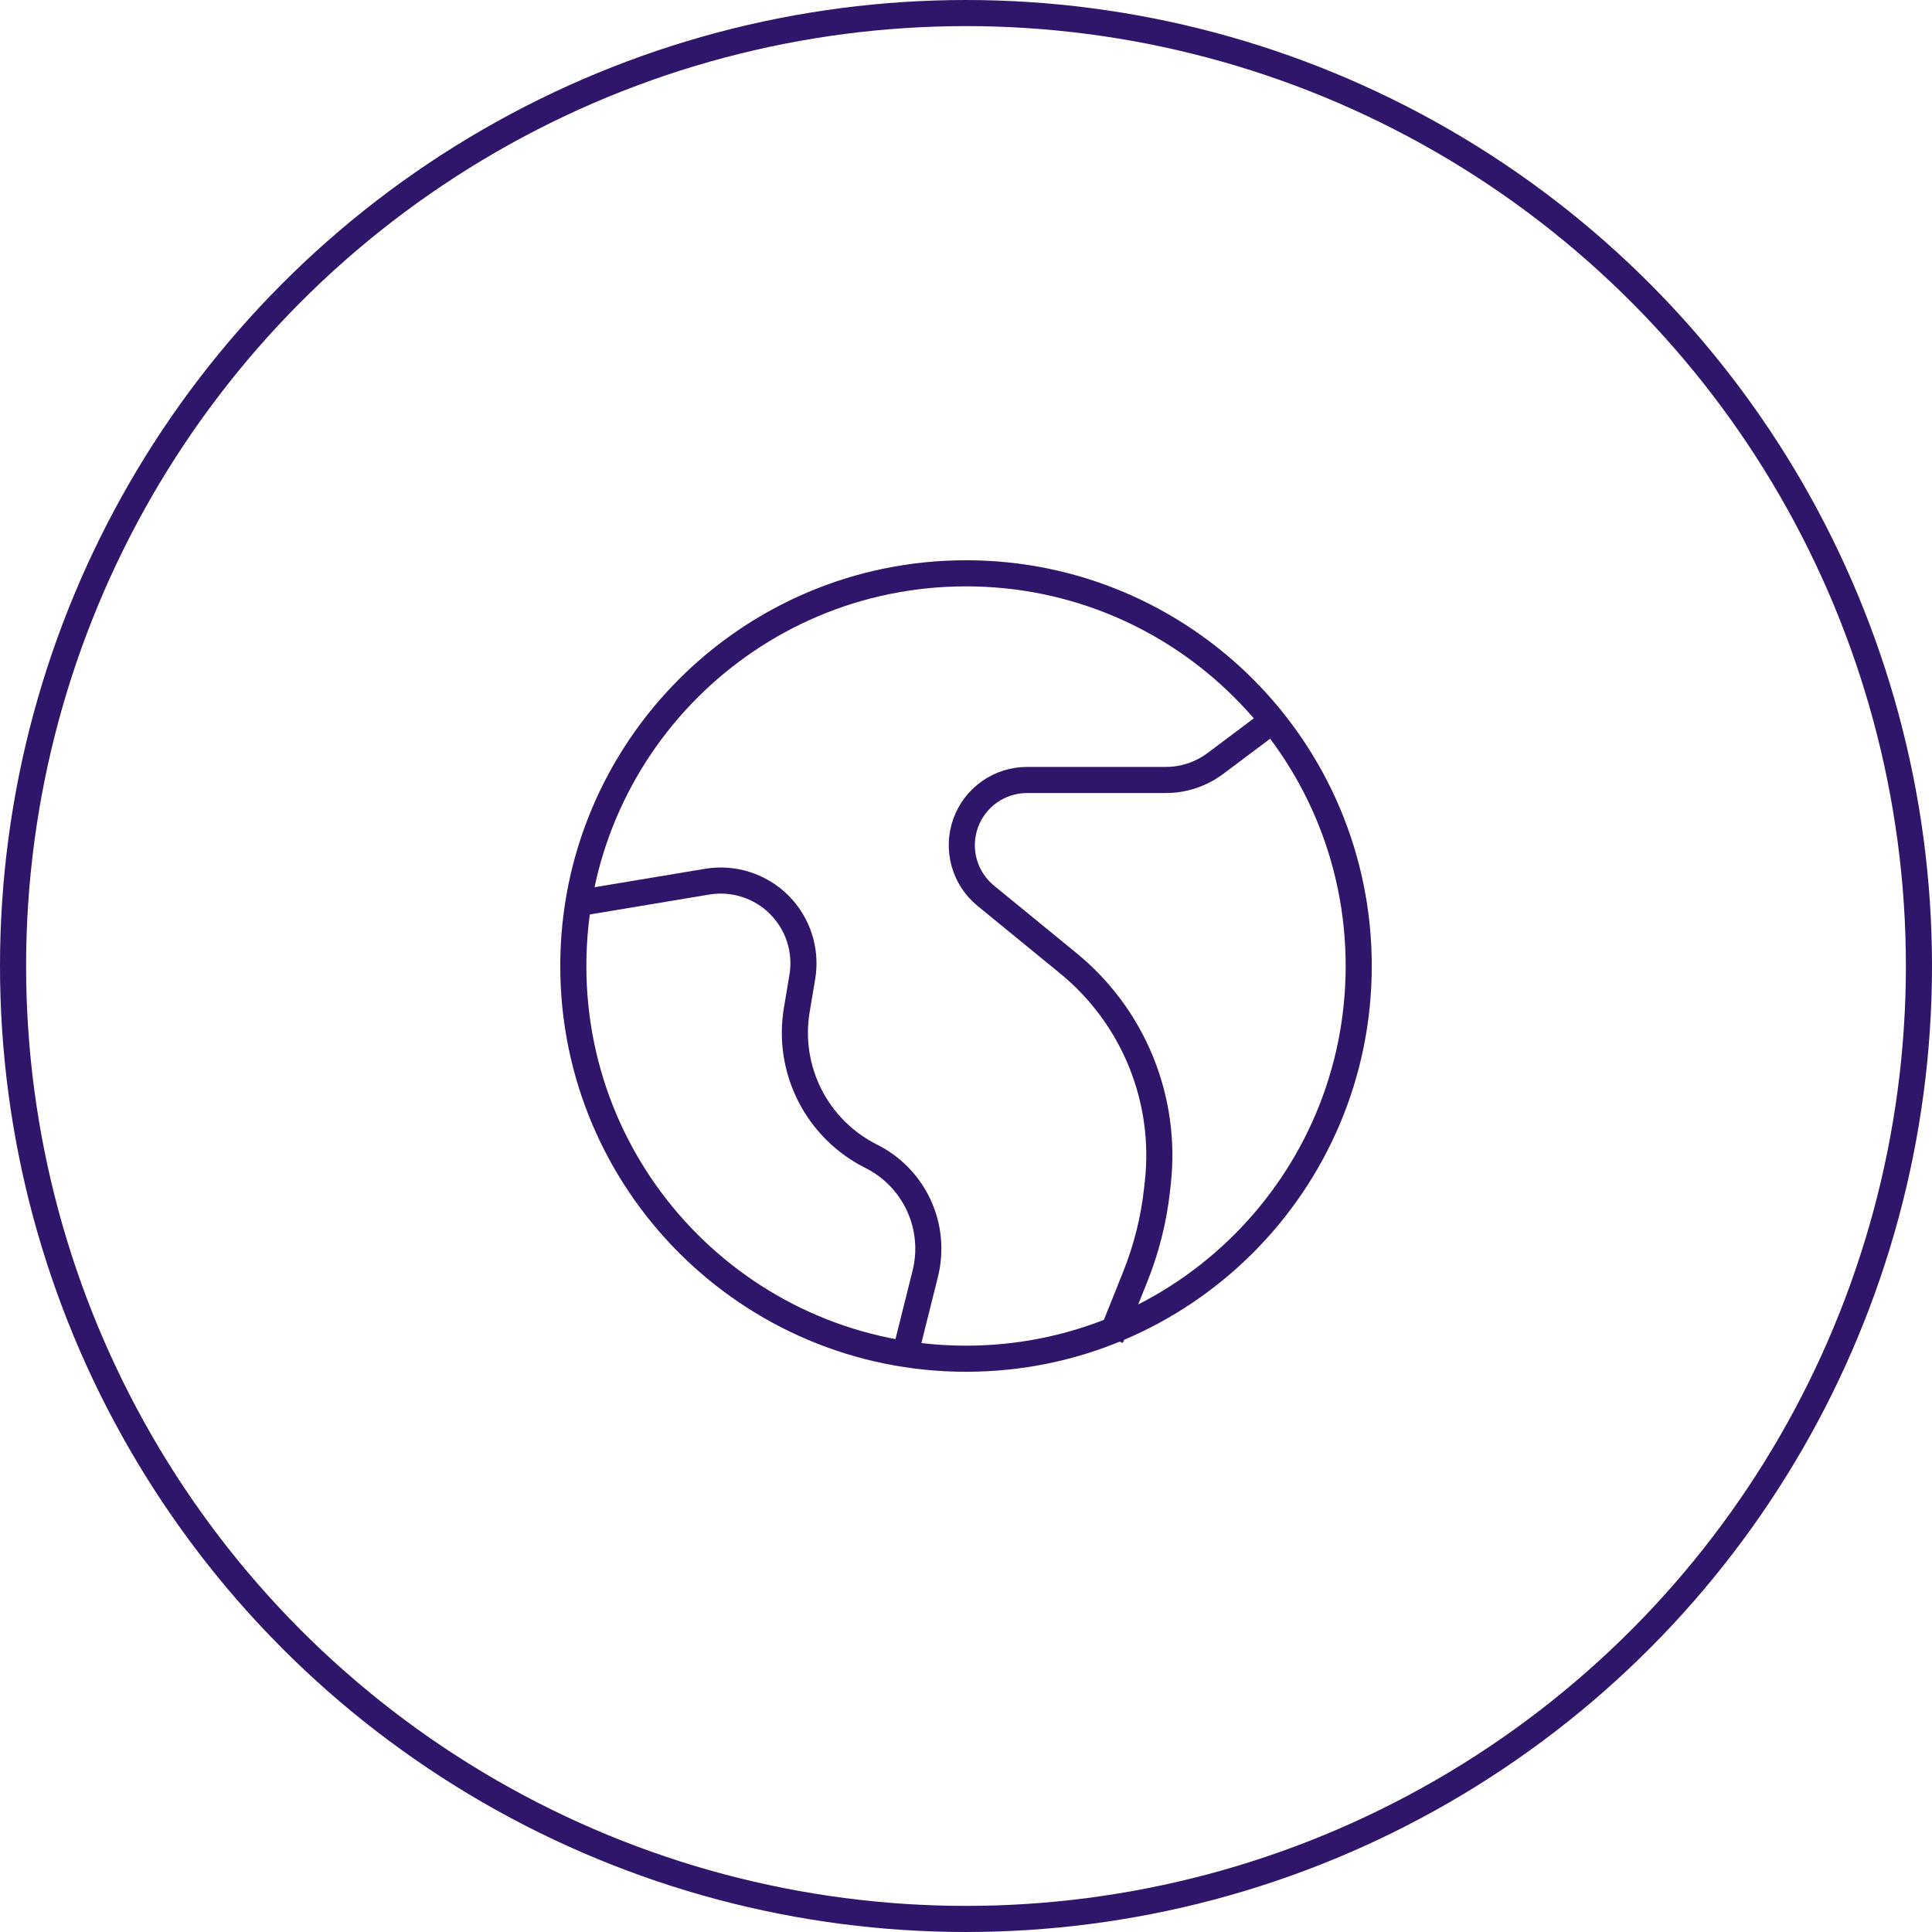
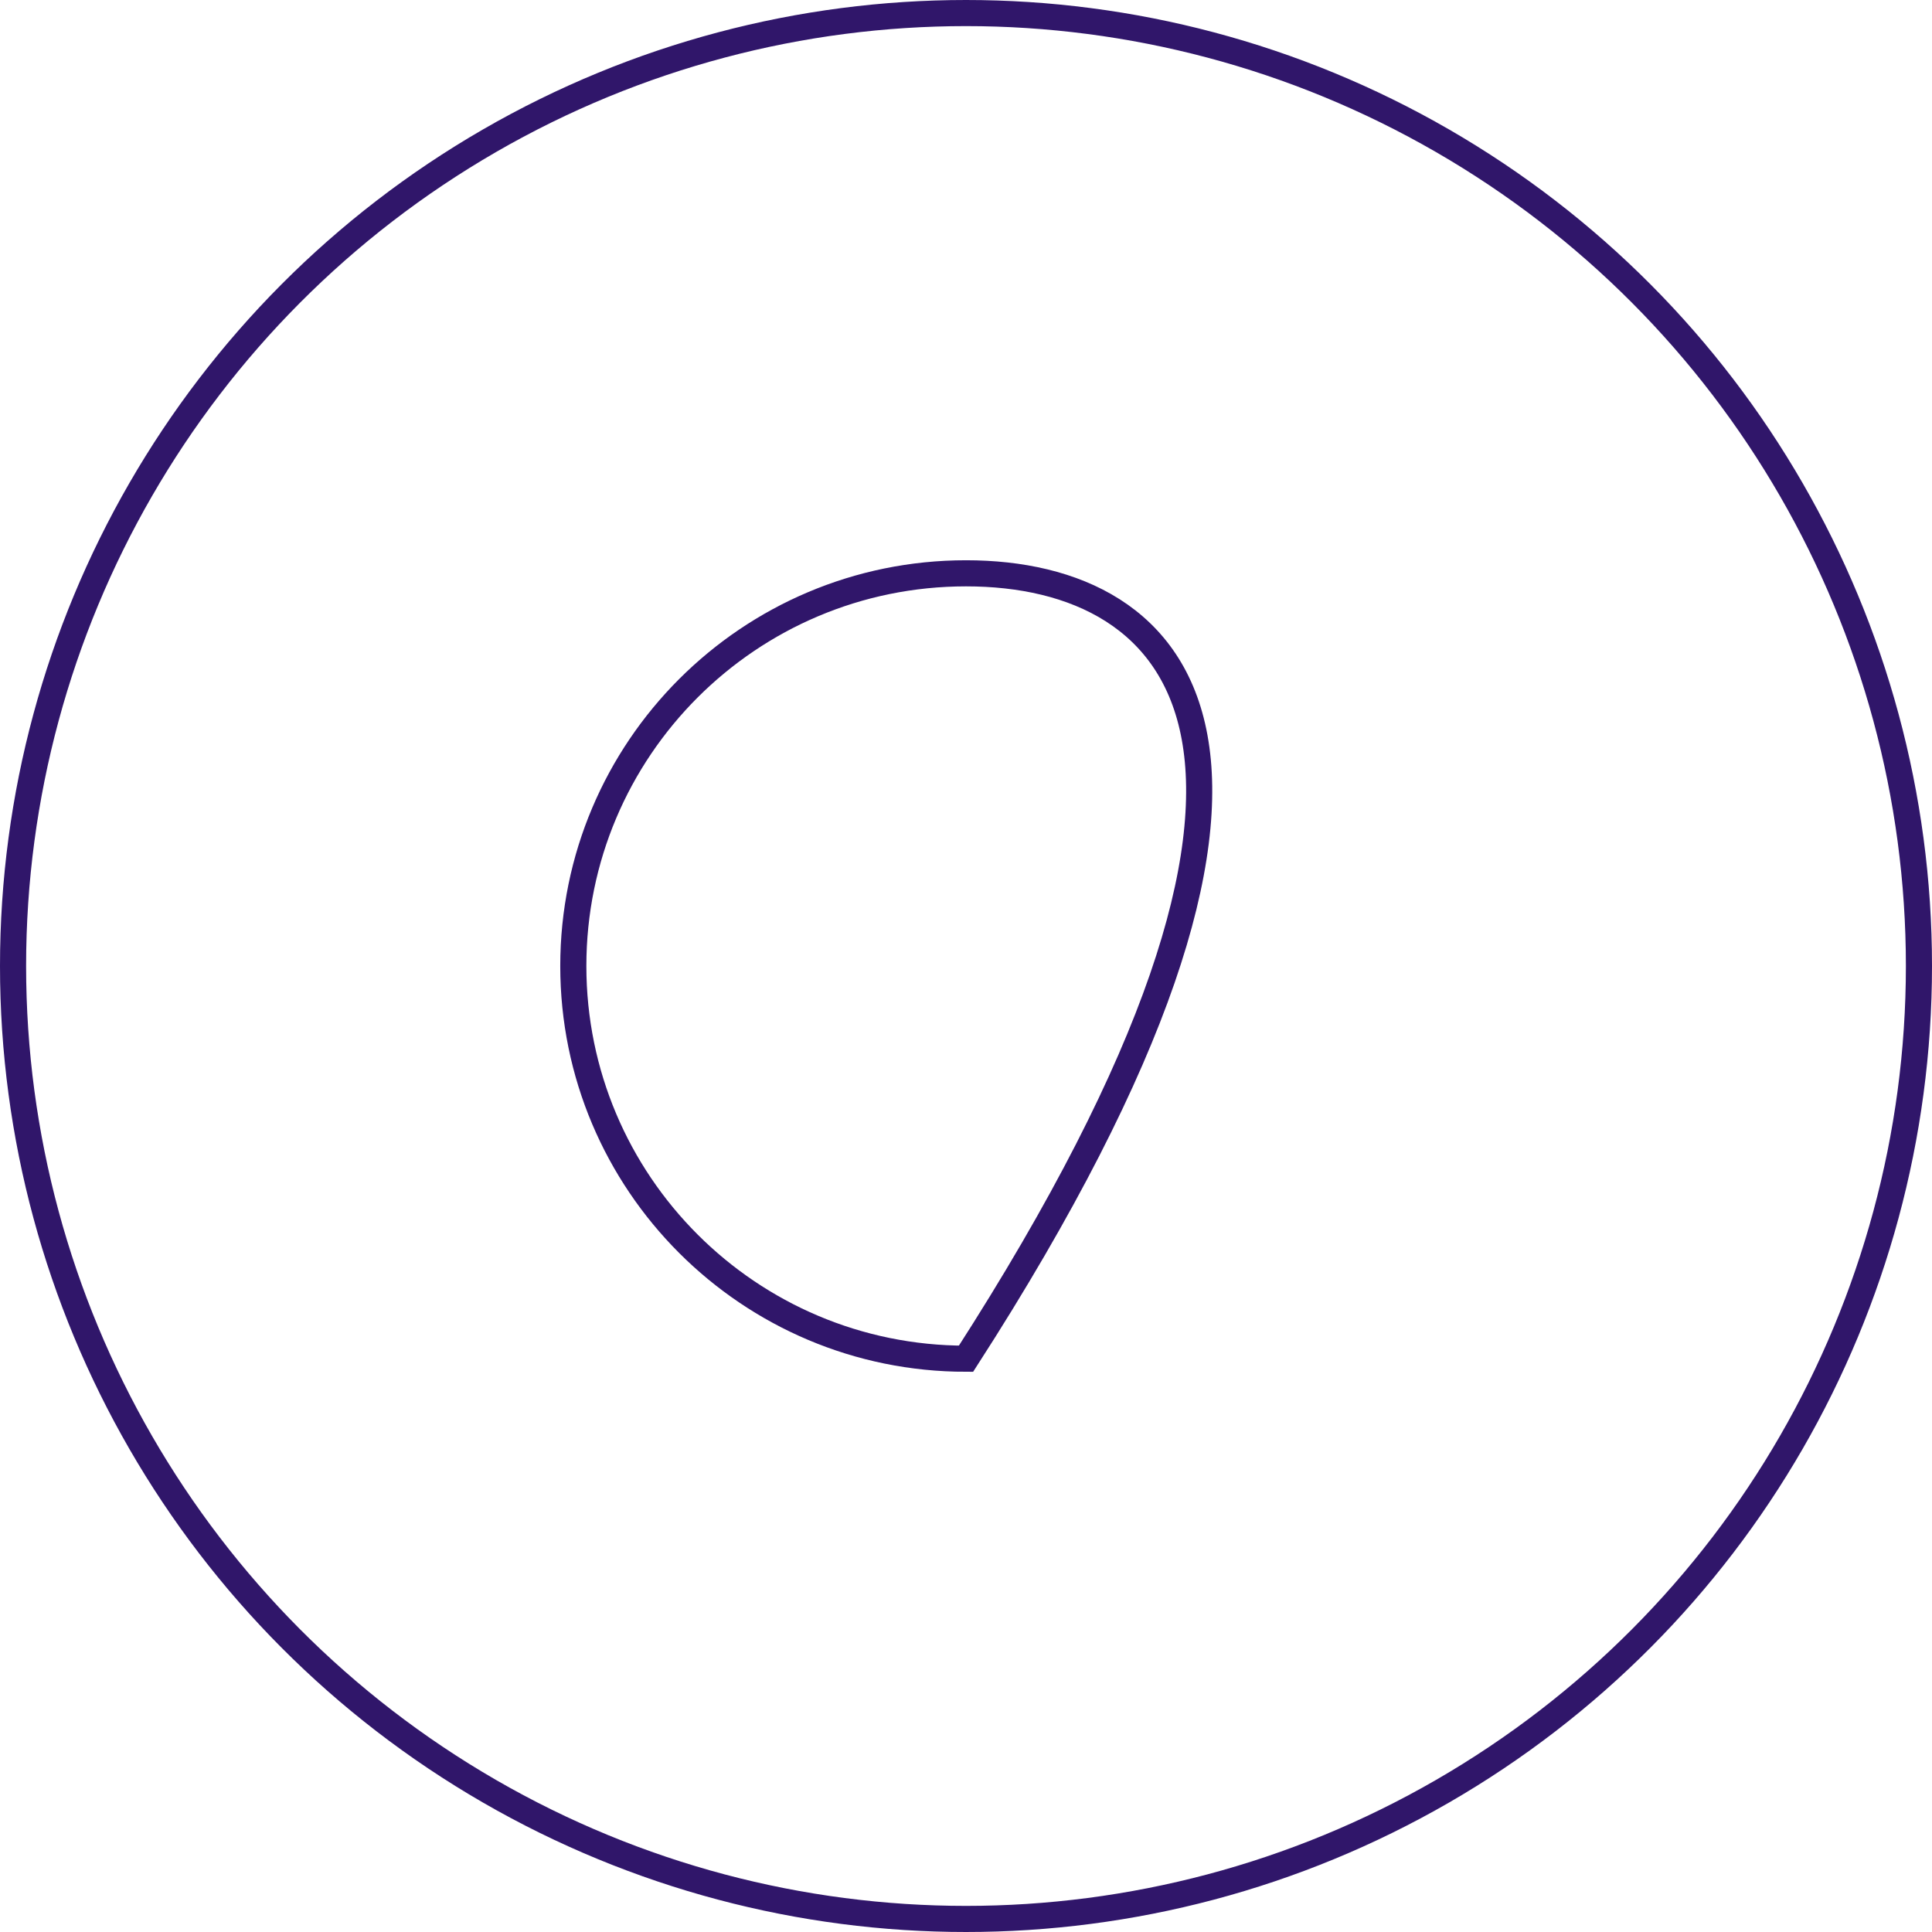
<svg xmlns="http://www.w3.org/2000/svg" width="74" height="74" viewBox="0 0 74 74" fill="none">
  <circle cx="37" cy="37" r="36.5" stroke="#30166A" />
-   <path d="M48.876 27.5L46.553 29.242C46.005 29.653 45.338 29.875 44.653 29.875H39.336C38.821 29.875 38.318 30.035 37.897 30.332C37.476 30.628 37.157 31.048 36.984 31.534C36.811 32.019 36.792 32.546 36.93 33.042C37.068 33.539 37.356 33.98 37.754 34.307L40.921 36.897C42.148 37.901 43.103 39.195 43.702 40.662C44.3 42.13 44.522 43.723 44.347 45.298L44.316 45.583C44.19 46.717 43.911 47.828 43.488 48.888L42.542 51.25M21.959 34.625L27.086 33.77C27.583 33.687 28.093 33.724 28.573 33.878C29.053 34.032 29.49 34.298 29.846 34.654C30.203 35.011 30.469 35.447 30.623 35.927C30.777 36.408 30.814 36.917 30.731 37.415L30.517 38.693C30.332 39.807 30.509 40.952 31.022 41.958C31.535 42.965 32.357 43.781 33.367 44.286C34.174 44.689 34.819 45.356 35.196 46.175C35.572 46.995 35.658 47.918 35.438 48.793L34.626 52.042" stroke="#30166A" />
-   <path d="M37.001 52.042C45.308 52.042 52.042 45.307 52.042 37C52.042 28.693 45.308 21.959 37.001 21.959C28.693 21.959 21.959 28.693 21.959 37C21.959 45.307 28.693 52.042 37.001 52.042Z" stroke="#30166A" />
+   <path d="M37.001 52.042C52.042 28.693 45.308 21.959 37.001 21.959C28.693 21.959 21.959 28.693 21.959 37C21.959 45.307 28.693 52.042 37.001 52.042Z" stroke="#30166A" />
</svg>